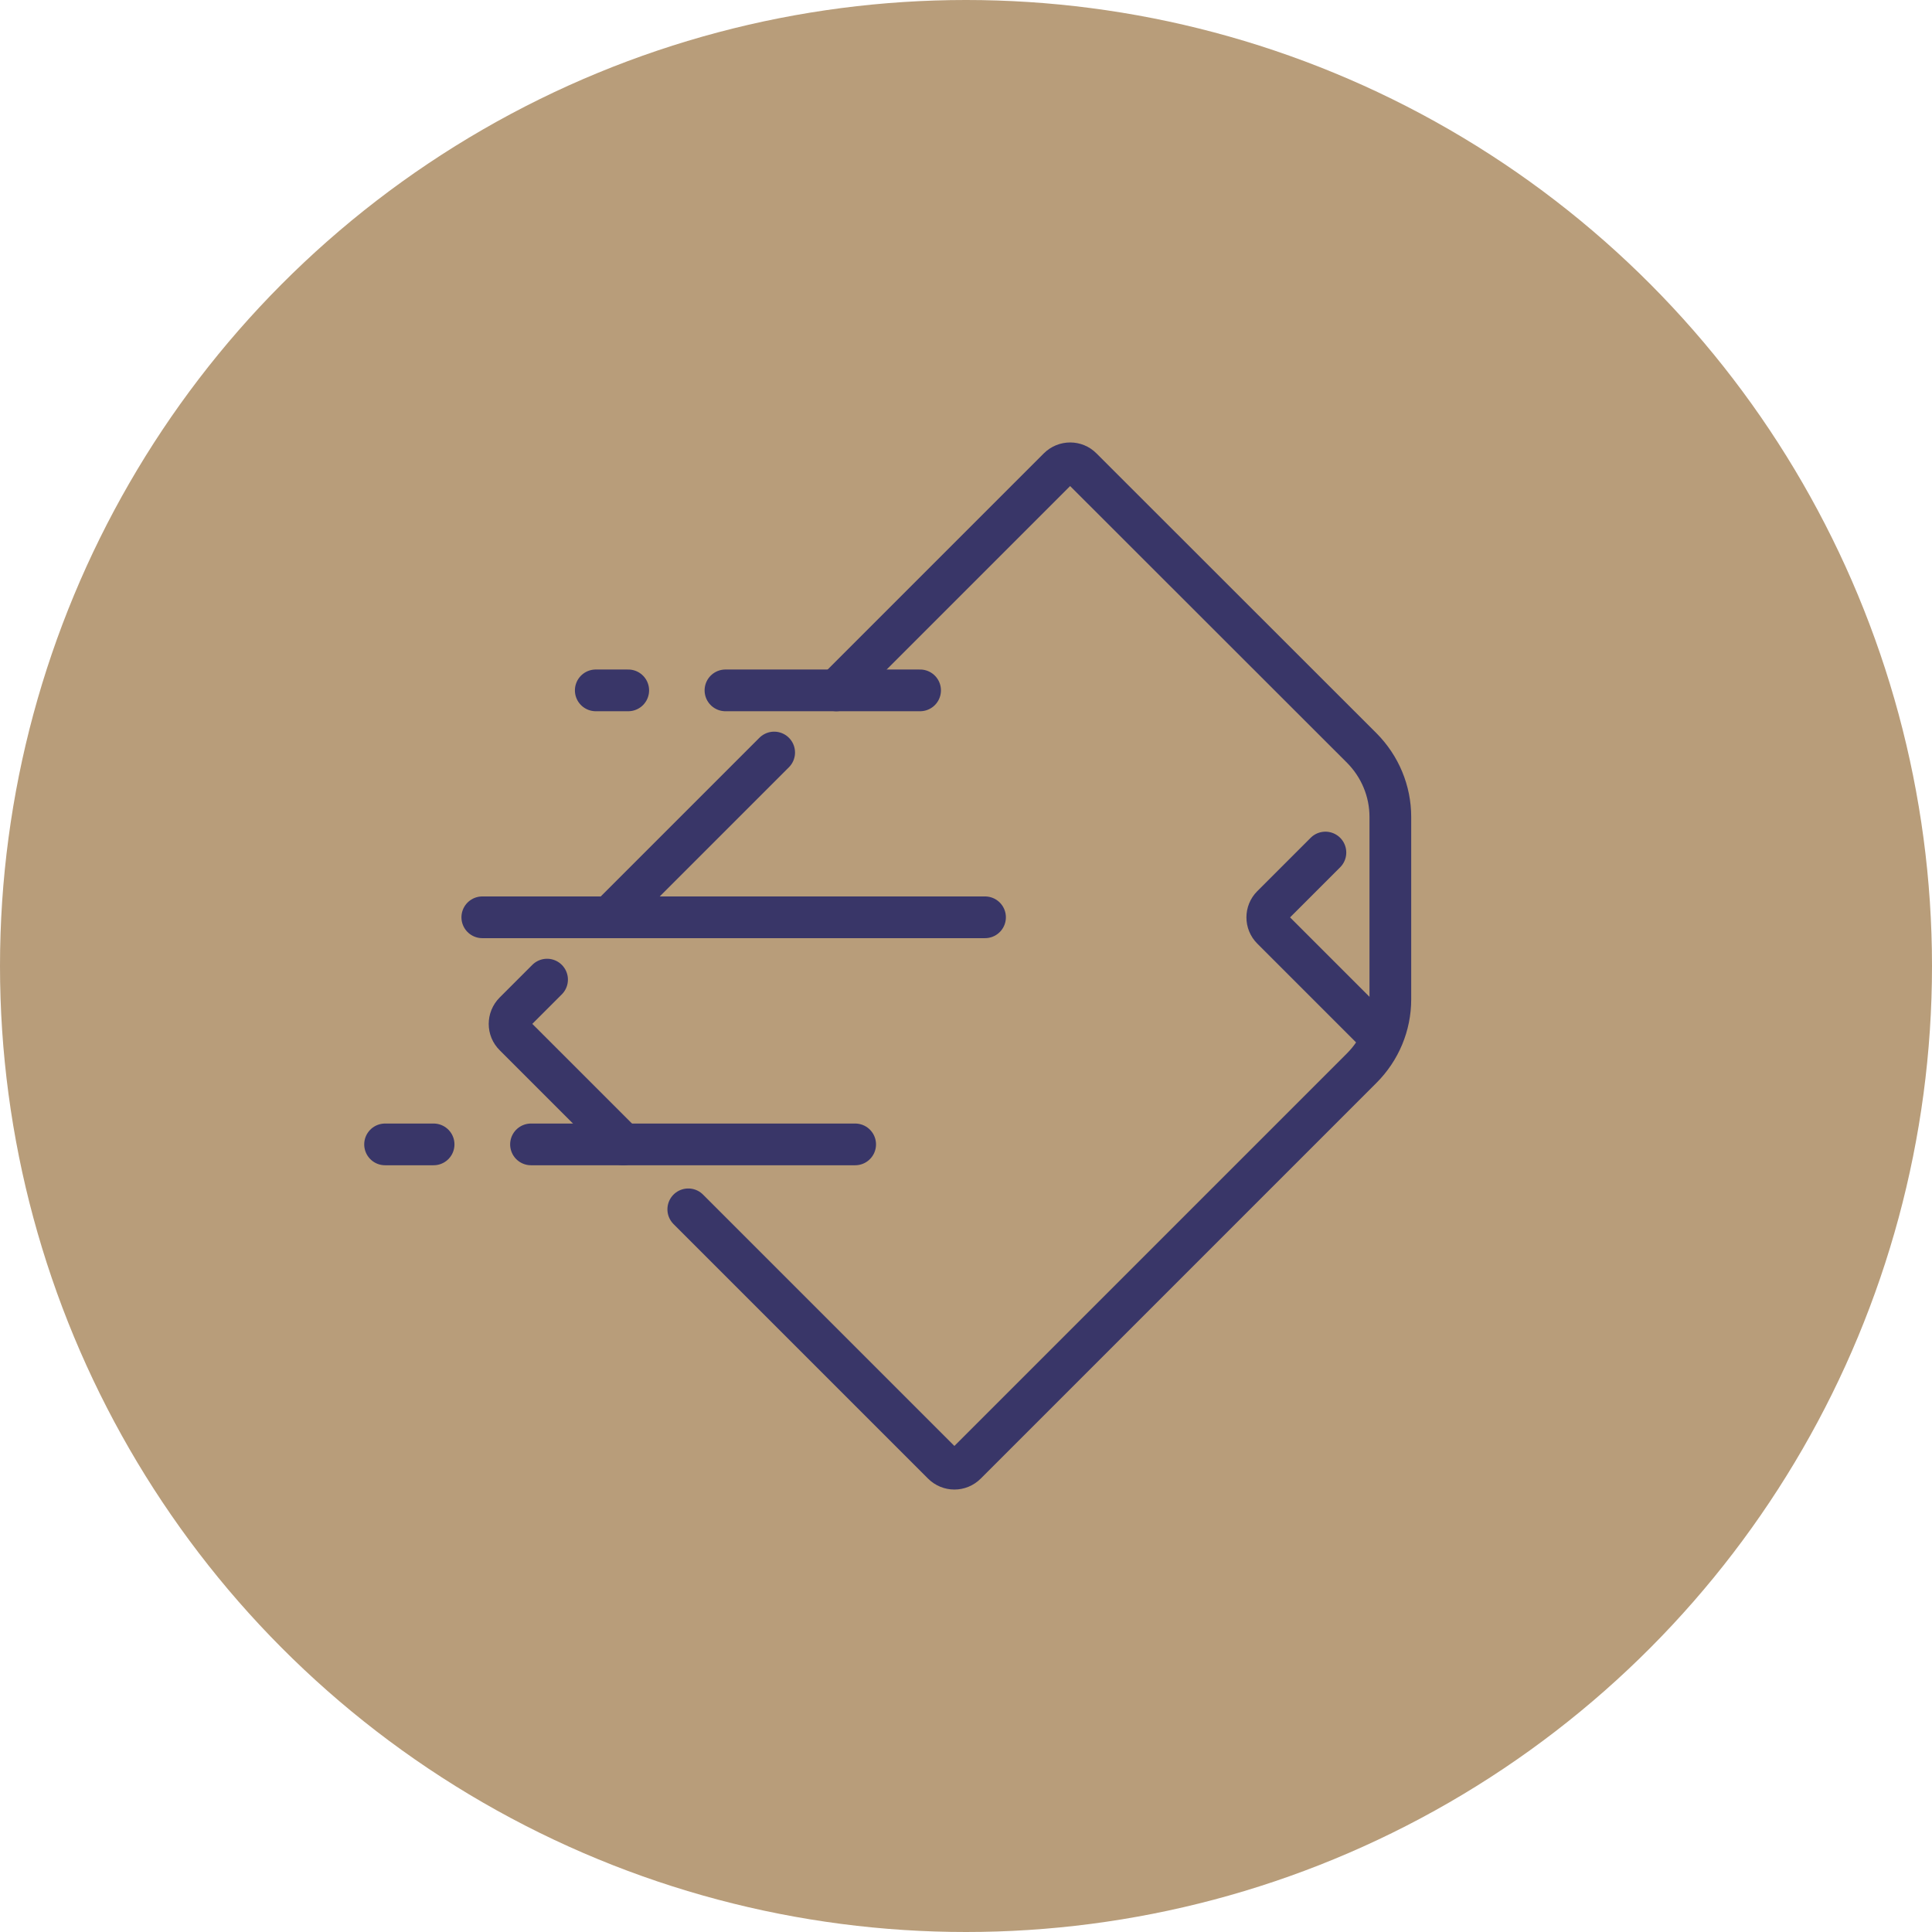
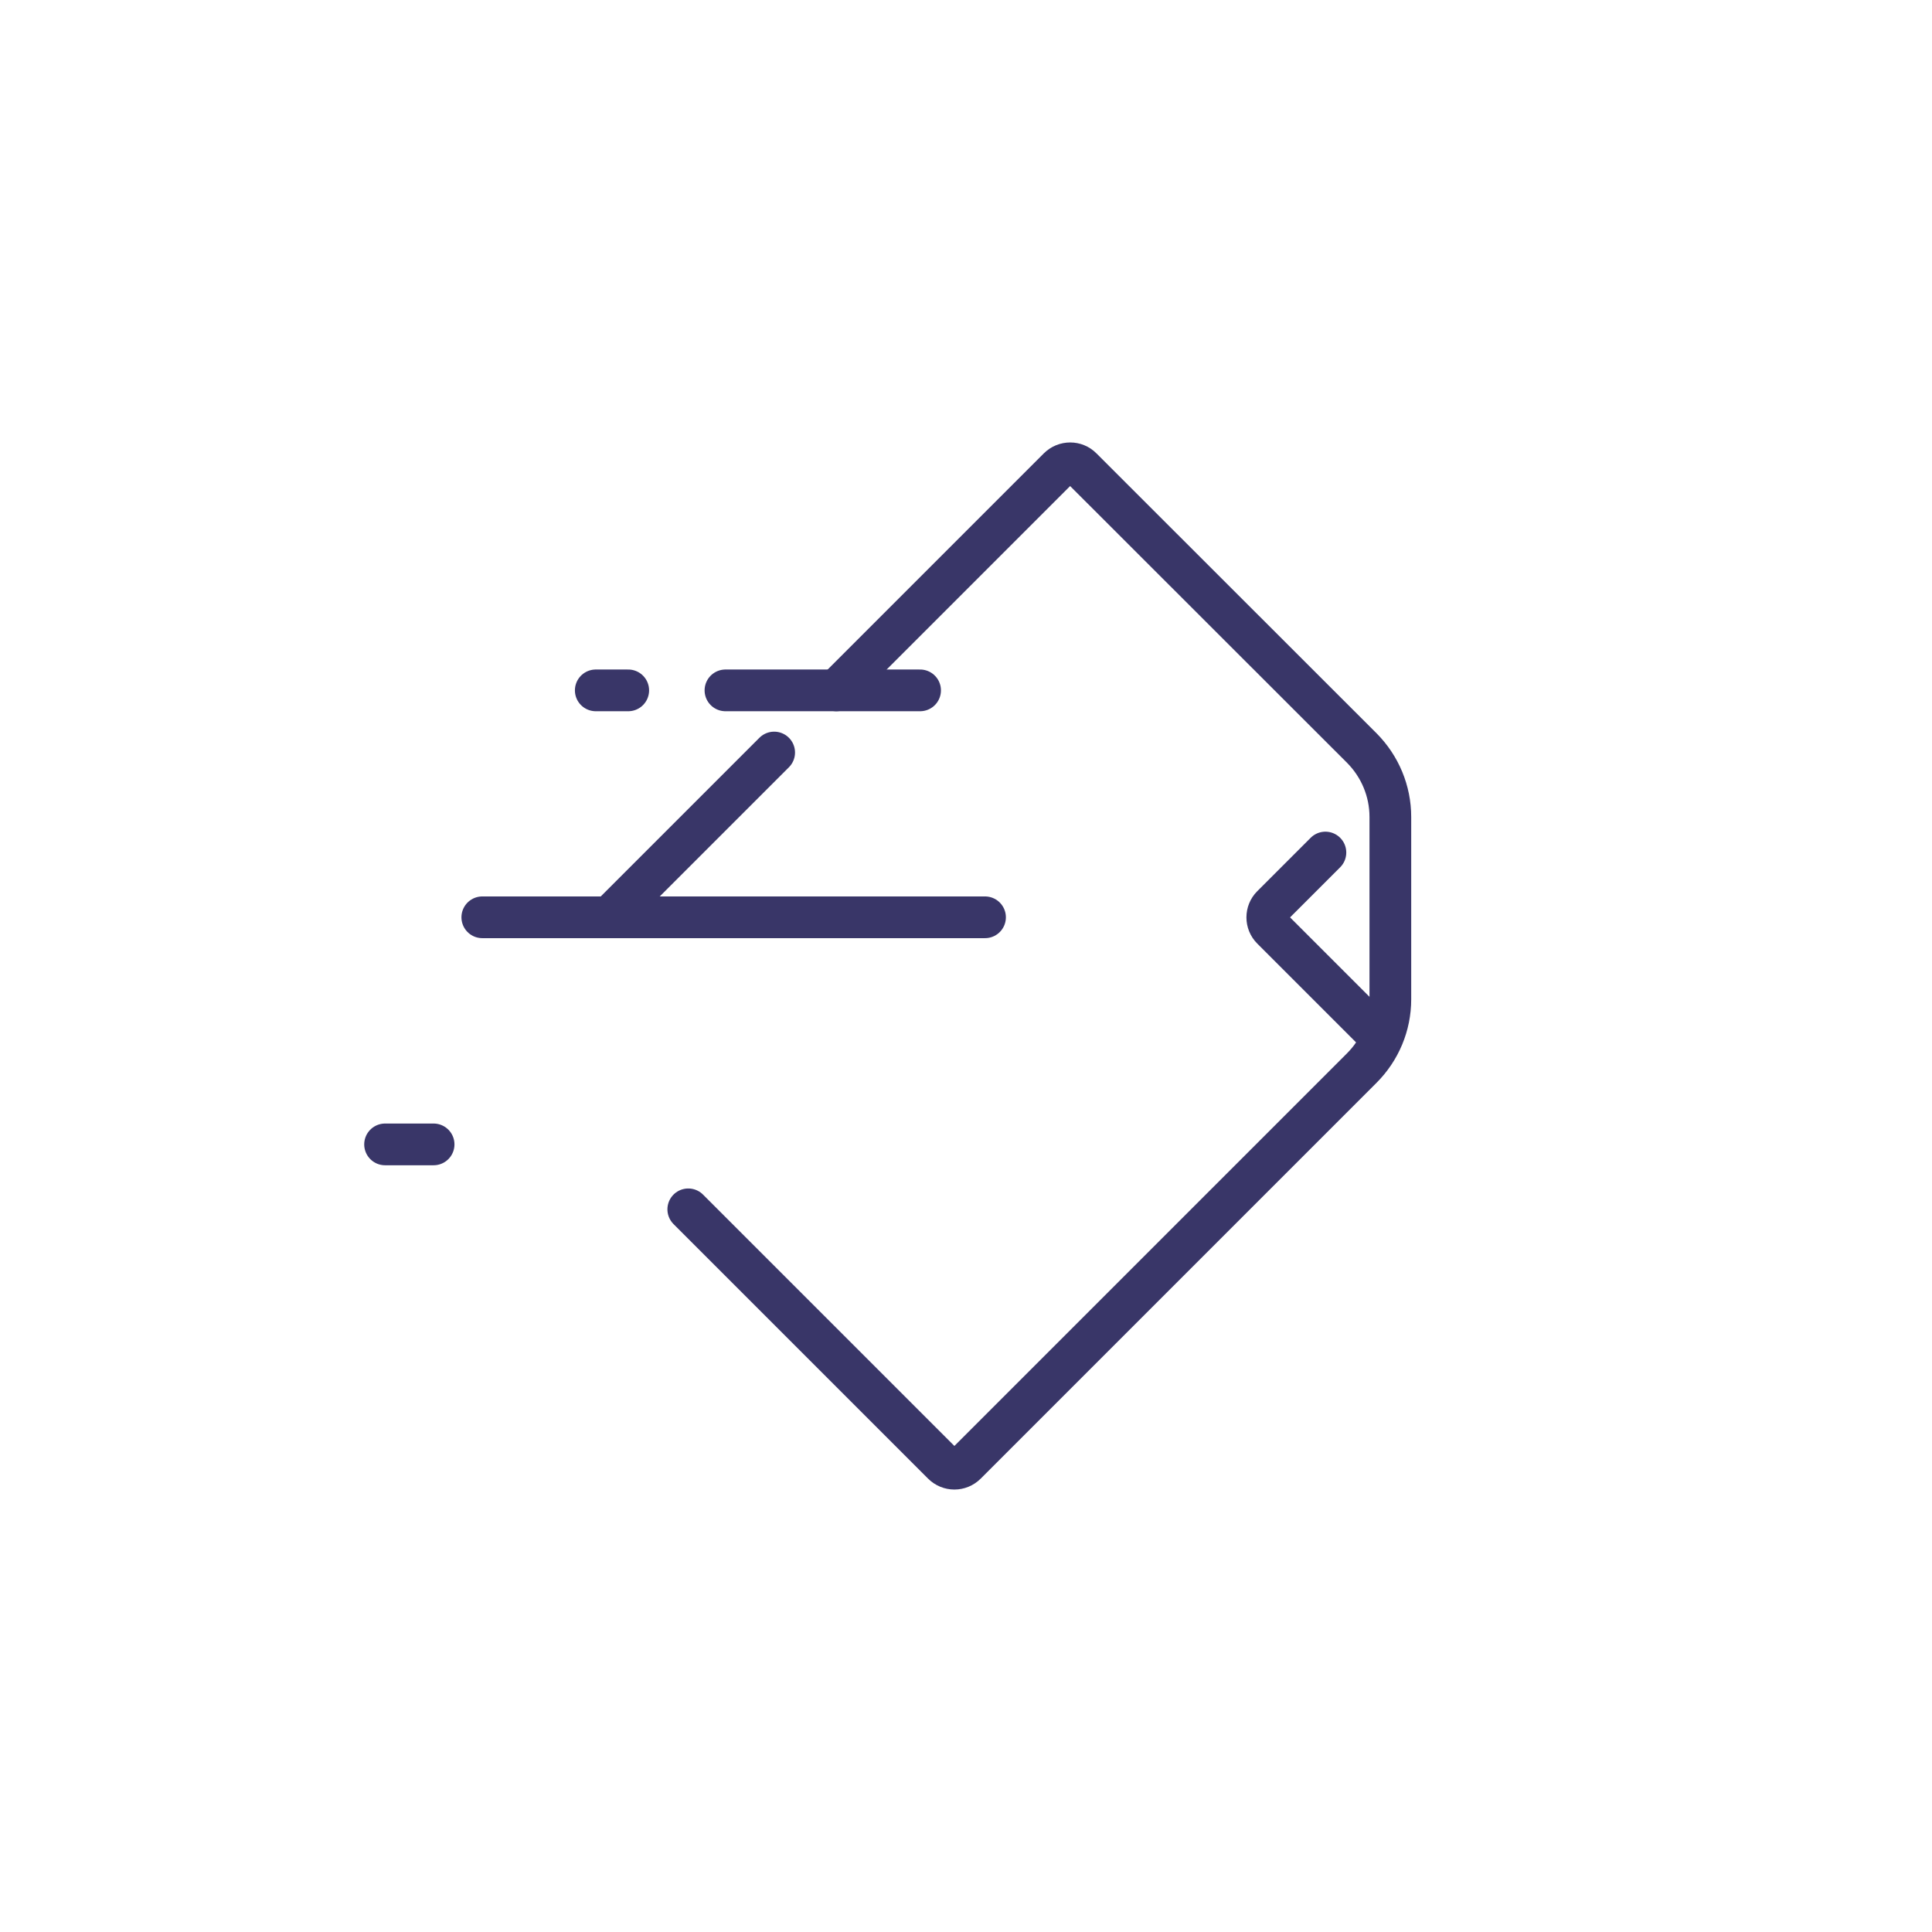
<svg xmlns="http://www.w3.org/2000/svg" xml:space="preserve" width="674px" height="674px" version="1.1" style="shape-rendering:geometricPrecision; text-rendering:geometricPrecision; image-rendering:optimizeQuality; fill-rule:evenodd; clip-rule:evenodd" viewBox="0 0 110.68 110.68">
  <defs>
    <style type="text/css">
   
    .str0 {stroke:#393668;stroke-width:2.39;stroke-linecap:round;stroke-linejoin:round;stroke-miterlimit:10}
    .fil1 {fill:none;fill-rule:nonzero}
    .fil0 {fill:#B89D7A}
   
  </style>
  </defs>
  <g id="Layer_x0020_1">
-     <circle class="fil0" cx="55.34" cy="55.34" r="55.34" />
    <g id="_2317814146672">
-       <path class="fil1 str0" d="M35.71 65.56l-6.24 -6.24c-0.37,-0.36 -0.37,-0.96 0,-1.33l1.87 -1.87" />
      <path class="fil1 str0" d="M47.91 39.55l12.73 -12.73c0.37,-0.37 0.97,-0.37 1.33,0l16.05 16.04c1.04,1.05 1.63,2.46 1.63,3.94l0 10.45c0,1.48 -0.59,2.89 -1.64,3.94l-22.67 22.67c-0.37,0.37 -0.96,0.37 -1.33,0l-14.58 -14.58" />
      <line class="fil1 str0" x1="34.91" y1="52.55" x2="44.35" y2="43.11" />
      <path class="fil1 str0" d="M75.93 48.84l-3.06 3.06c-0.36,0.36 -0.36,0.95 0,1.31l5.85 5.85" />
      <line class="fil1 str0" x1="34.13" y1="39.55" x2="35.99" y2="39.55" />
      <line class="fil1 str0" x1="41.56" y1="39.55" x2="52.71" y2="39.55" />
      <line class="fil1 str0" x1="27.63" y1="52.55" x2="56.43" y2="52.55" />
-       <line class="fil1 str0" x1="48.99" y1="65.56" x2="30.42" y2="65.56" />
      <line class="fil1 str0" x1="24.84" y1="65.56" x2="22.06" y2="65.56" />
    </g>
  </g>
</svg>